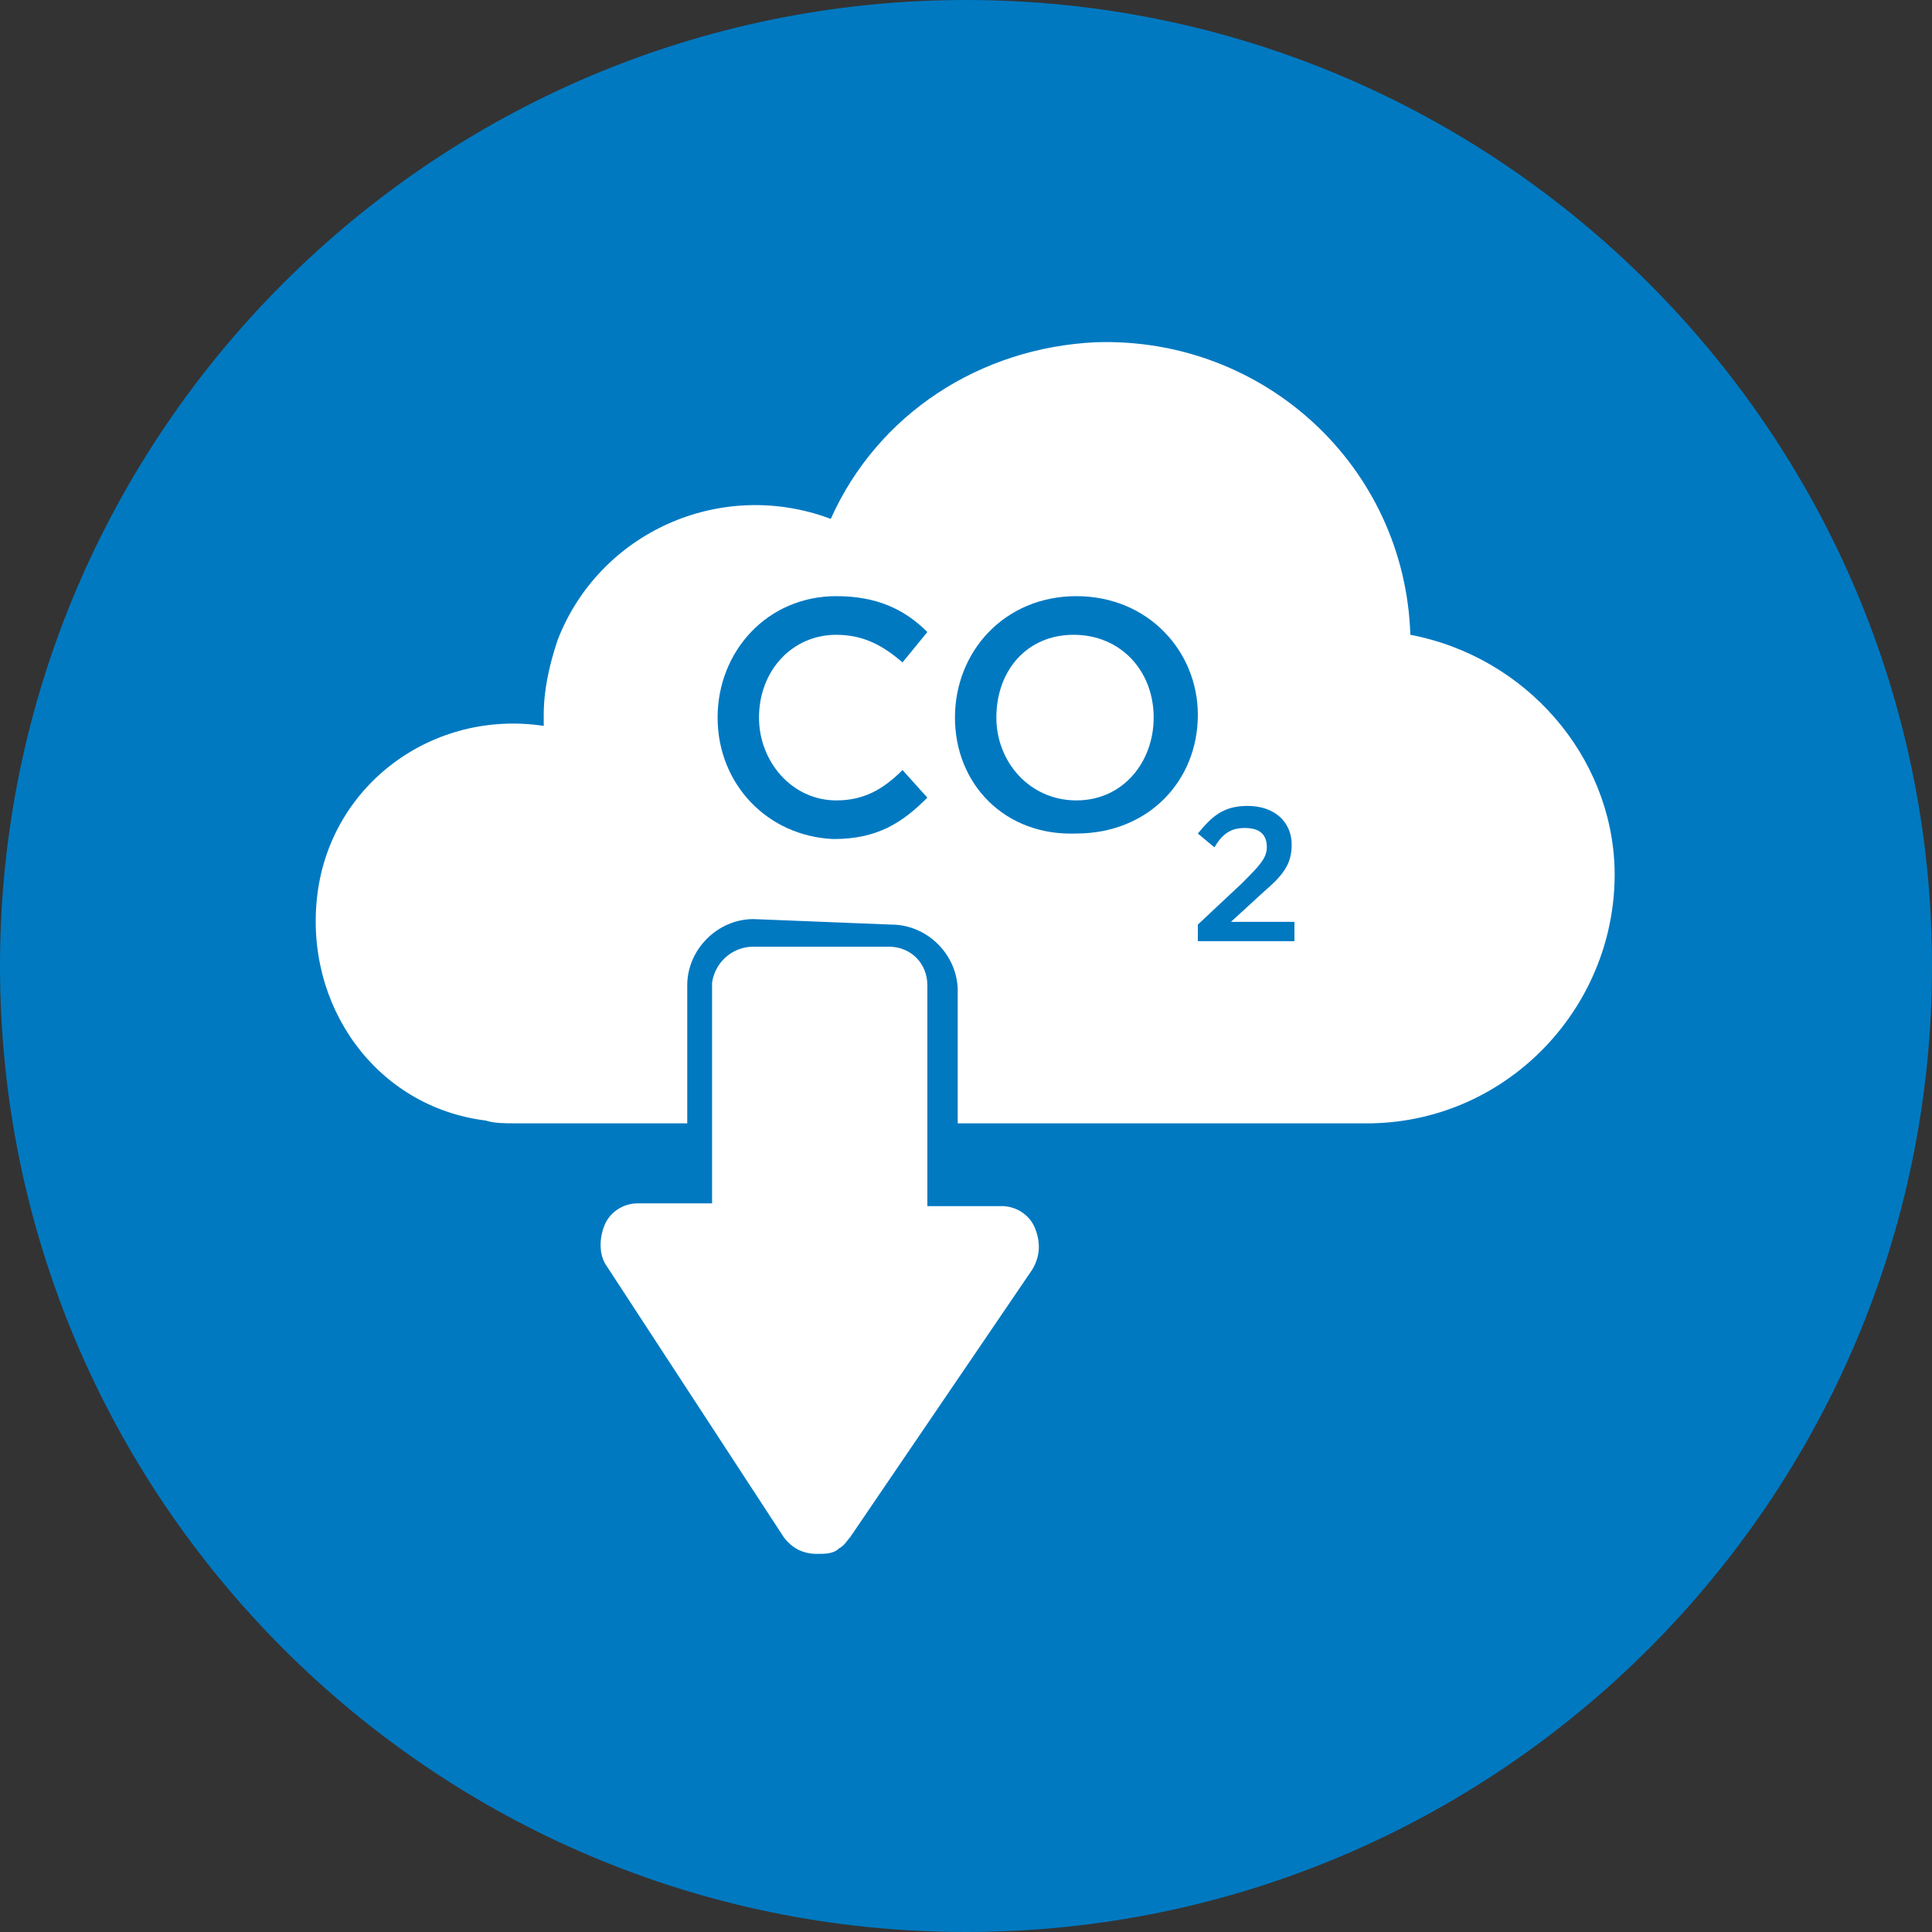
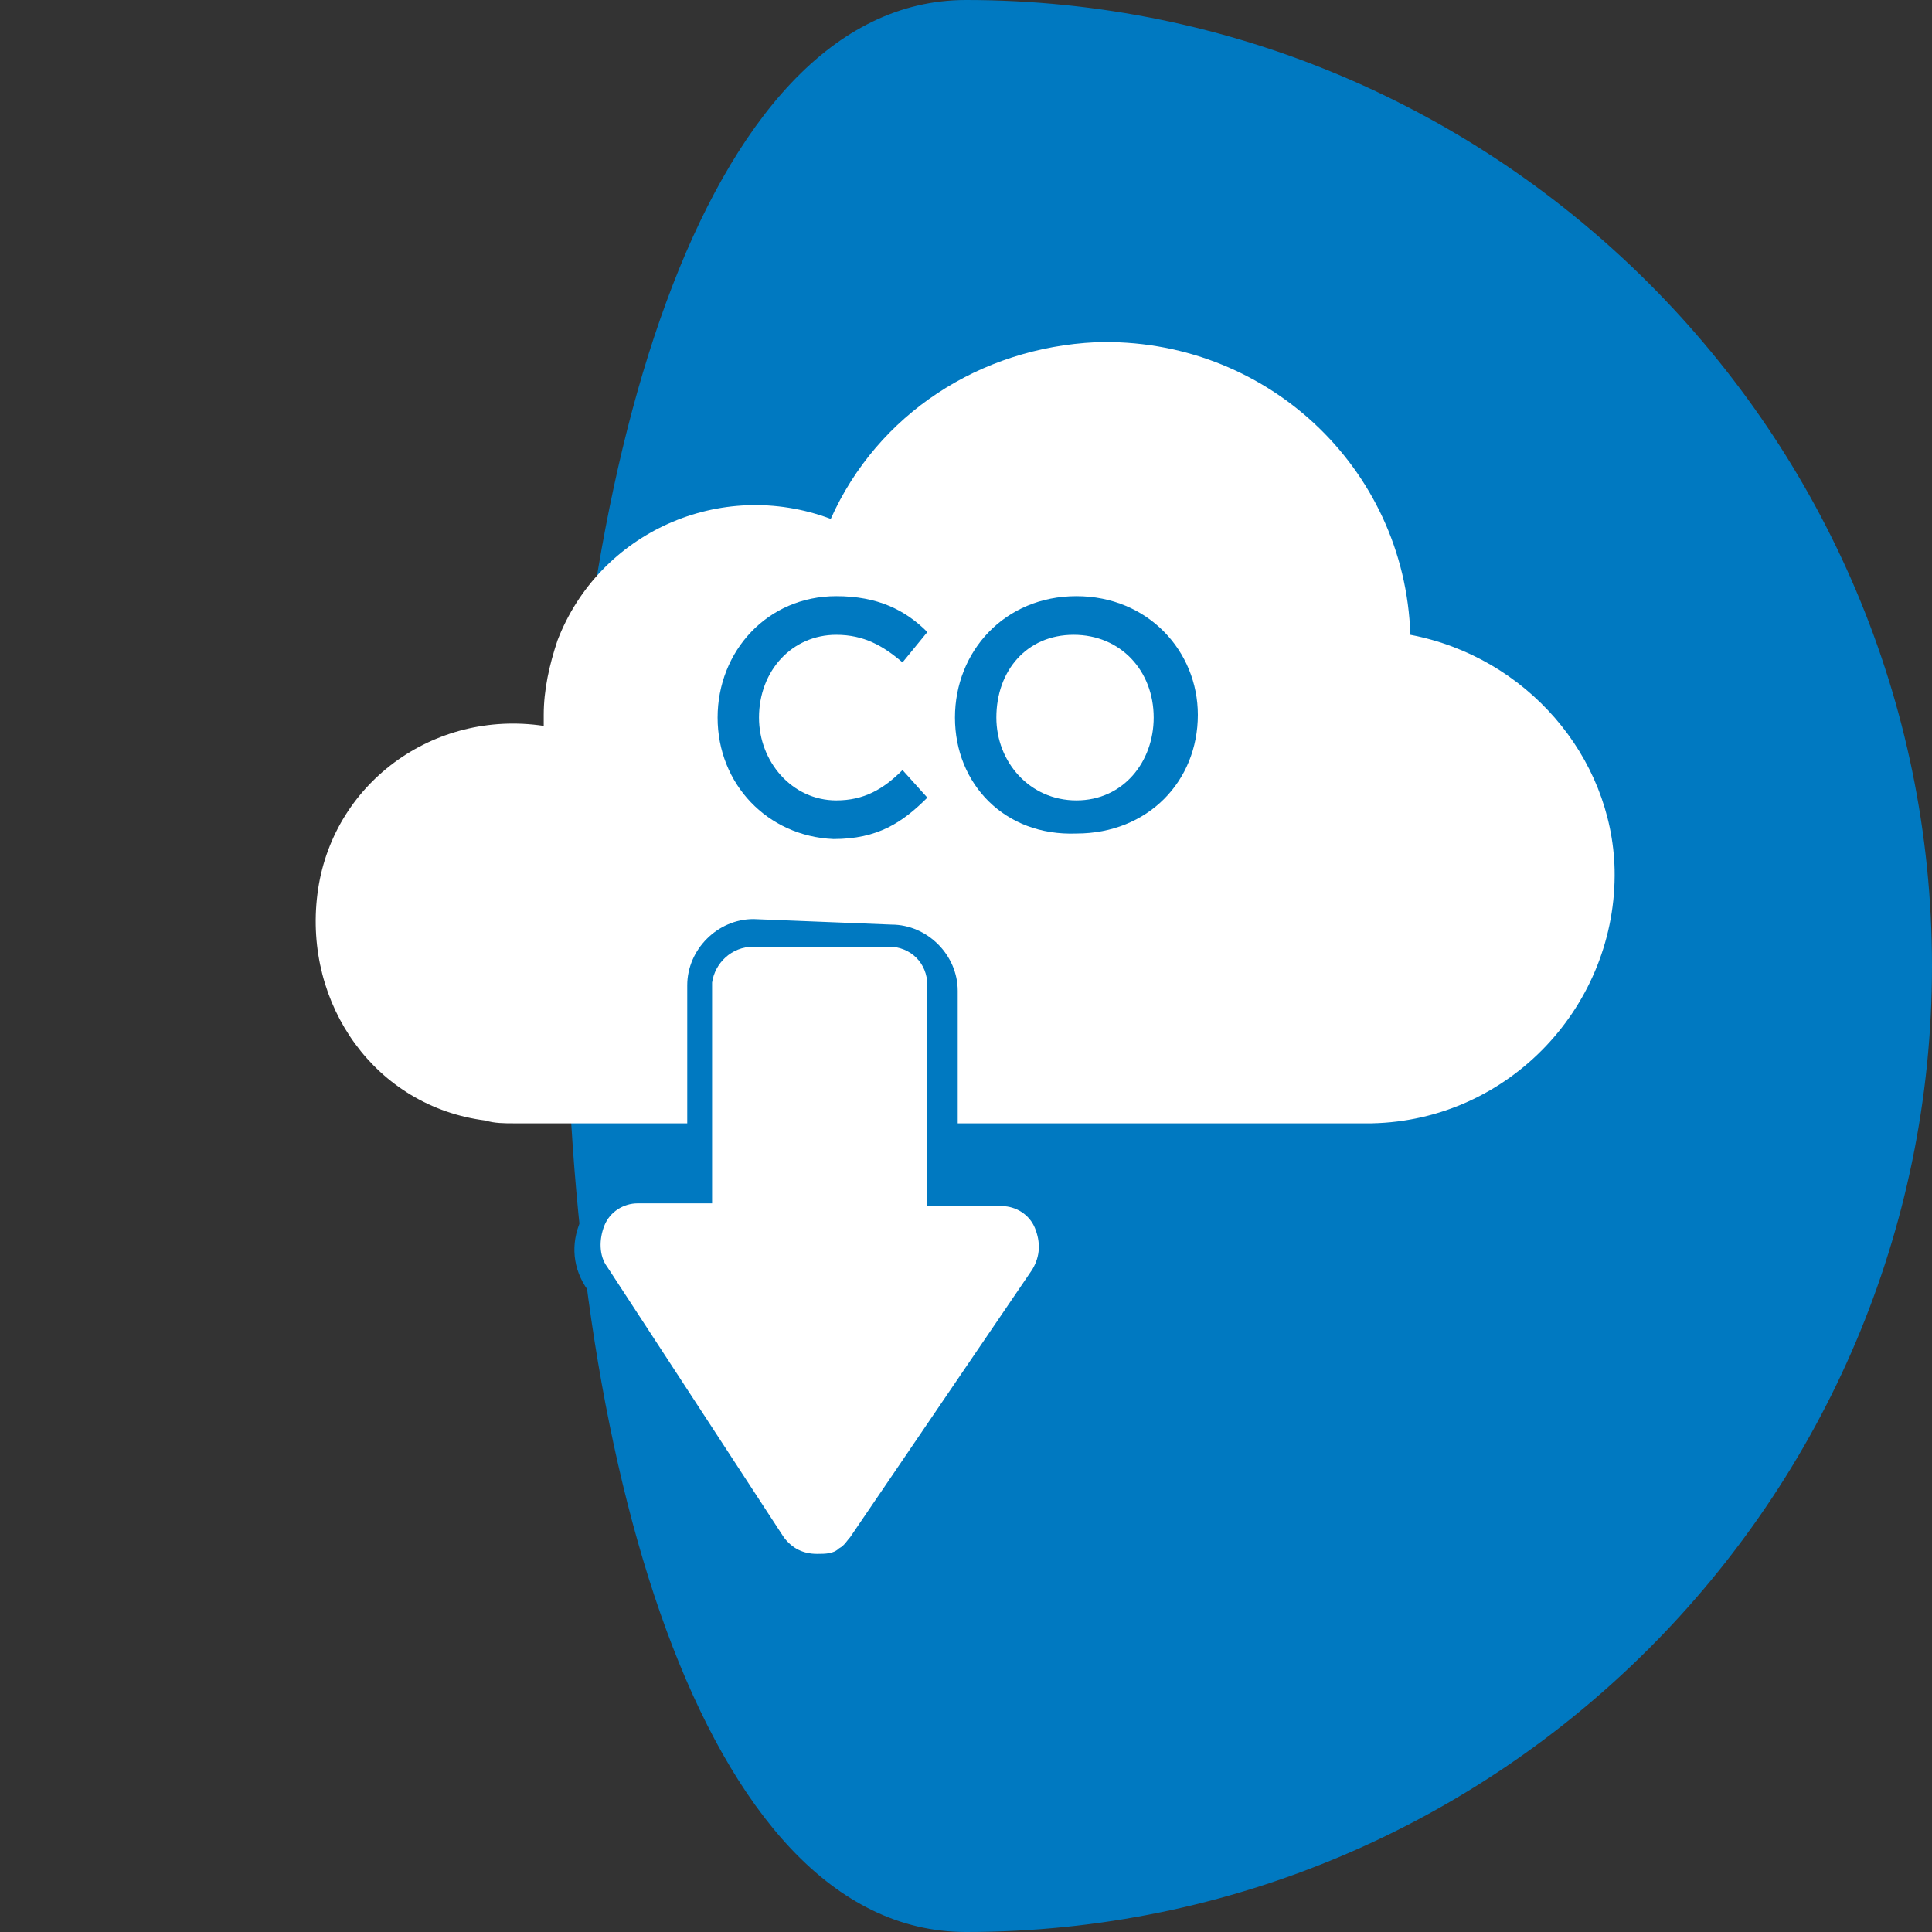
<svg xmlns="http://www.w3.org/2000/svg" version="1.1" id="Layer_1" x="0px" y="0px" viewBox="0 0 70 70" style="enable-background:new 0 0 70 70;" xml:space="preserve">
  <rect x="0" y="0" width="70" height="70" fill="#333333" stroke="none" />
  <style type="text/css">
	.st0{fill:#0079C1;}
	.st1{fill:#FFFFFF;}
</style>
  <title>icon cloud</title>
-   <path class="st0" d="M70,35c0,19.3-15.7,35-35,35S0,54.3,0,35S15.7,0,35,0S70,15.7,70,35" />
+   <path class="st0" d="M70,35c0,19.3-15.7,35-35,35S15.7,0,35,0S70,15.7,70,35" />
  <g>
    <path class="st1" d="M51.1,23c-0.2-6.1-5.3-10.8-11.4-10.6c-4.2,0.2-7.9,2.6-9.6,6.4c-4-1.5-8.4,0.5-9.9,4.4   c-0.3,0.9-0.5,1.8-0.5,2.7c0,0.2,0,0.3,0,0.4c-4-0.6-7.7,2.1-8.2,6.1s2.1,7.7,6.1,8.2c0.3,0.1,0.7,0.1,1,0.1h31.1   c5-0.1,8.9-4.3,8.8-9.2C58.4,27.4,55.3,23.8,51.1,23z" />
    <g>
      <path class="st1" d="M29.8,56.7c-0.6,0-1.2-0.3-1.6-0.9l-6.6-9.7c-0.4-0.6-0.4-1.4-0.1-2c0.3-0.6,1-1,1.7-1h2.2v-7.5    c0-1.1,0.9-1.9,1.9-1.9h4.9c1.1,0,1.9,0.9,1.9,1.9v7.5h2.2c0.7,0,1.4,0.4,1.7,1c0.3,0.6,0.3,1.4-0.1,2l-6.6,9.7    c-0.1,0.2-0.3,0.4-0.5,0.5C30.5,56.6,30.1,56.7,29.8,56.7L29.8,56.7z" />
      <path class="st0" d="M27.3,34.3C27.3,34.3,27.3,34.3,27.3,34.3l4.9,0c0.8,0,1.4,0.6,1.4,1.4v8h2.7c0.5,0,1,0.3,1.2,0.8    c0.2,0.5,0.2,1-0.1,1.5l-6.6,9.7c-0.1,0.1-0.2,0.3-0.4,0.4c-0.2,0.2-0.5,0.2-0.8,0.2c-0.5,0-0.9-0.2-1.2-0.6L22,45.9    c-0.3-0.4-0.3-1-0.1-1.5c0.2-0.5,0.7-0.8,1.2-0.8h2.7v-8c0,0,0,0,0,0C25.9,34.9,26.5,34.3,27.3,34.3 M27.3,33.3    c-1.3,0-2.4,1.1-2.4,2.4l0,7.1h-1.7c-0.9,0-1.7,0.5-2.1,1.3c-0.4,0.8-0.4,1.7,0.1,2.5l6.6,9.7c0.4,0.7,1.2,1.1,2,1.1    c0.5,0,0.9-0.1,1.3-0.4c0.2-0.2,0.5-0.4,0.6-0.6l6.6-9.7c0.5-0.7,0.6-1.7,0.2-2.5c-0.4-0.8-1.2-1.3-2.1-1.3l-1.7,0v-7    c0-1.3-1.1-2.4-2.4-2.4L27.3,33.3L27.3,33.3L27.3,33.3z" />
    </g>
    <g>
      <path class="st0" d="M26,26L26,26c0-2.4,1.8-4.4,4.3-4.4c1.5,0,2.5,0.5,3.3,1.3L32.7,24c-0.7-0.6-1.4-1-2.4-1    c-1.6,0-2.8,1.3-2.8,3v0c0,1.6,1.2,3,2.8,3c1,0,1.7-0.4,2.4-1.1l0.9,1c-0.9,0.9-1.8,1.5-3.4,1.5C27.8,30.3,26,28.4,26,26z" />
      <path class="st0" d="M34.6,26L34.6,26c0-2.4,1.8-4.4,4.4-4.4c2.6,0,4.4,2,4.4,4.3v0c0,2.4-1.8,4.3-4.4,4.3    C36.4,30.3,34.6,28.4,34.6,26z M41.8,26L41.8,26c0-1.7-1.2-3-2.9-3c-1.7,0-2.8,1.3-2.8,3v0c0,1.6,1.2,3,2.9,3S41.8,27.6,41.8,26z" />
-       <path class="st0" d="M43.4,34.2v-0.7l1.6-1.5c0.6-0.6,0.9-0.9,0.9-1.3c0-0.5-0.3-0.7-0.8-0.7s-0.8,0.2-1.1,0.7l-0.6-0.5    c0.5-0.6,0.9-1,1.8-1c1,0,1.6,0.6,1.6,1.4v0c0,0.7-0.3,1.1-1,1.7l-1.2,1.1h2.3v0.7H43.4z" />
    </g>
  </g>
</svg>